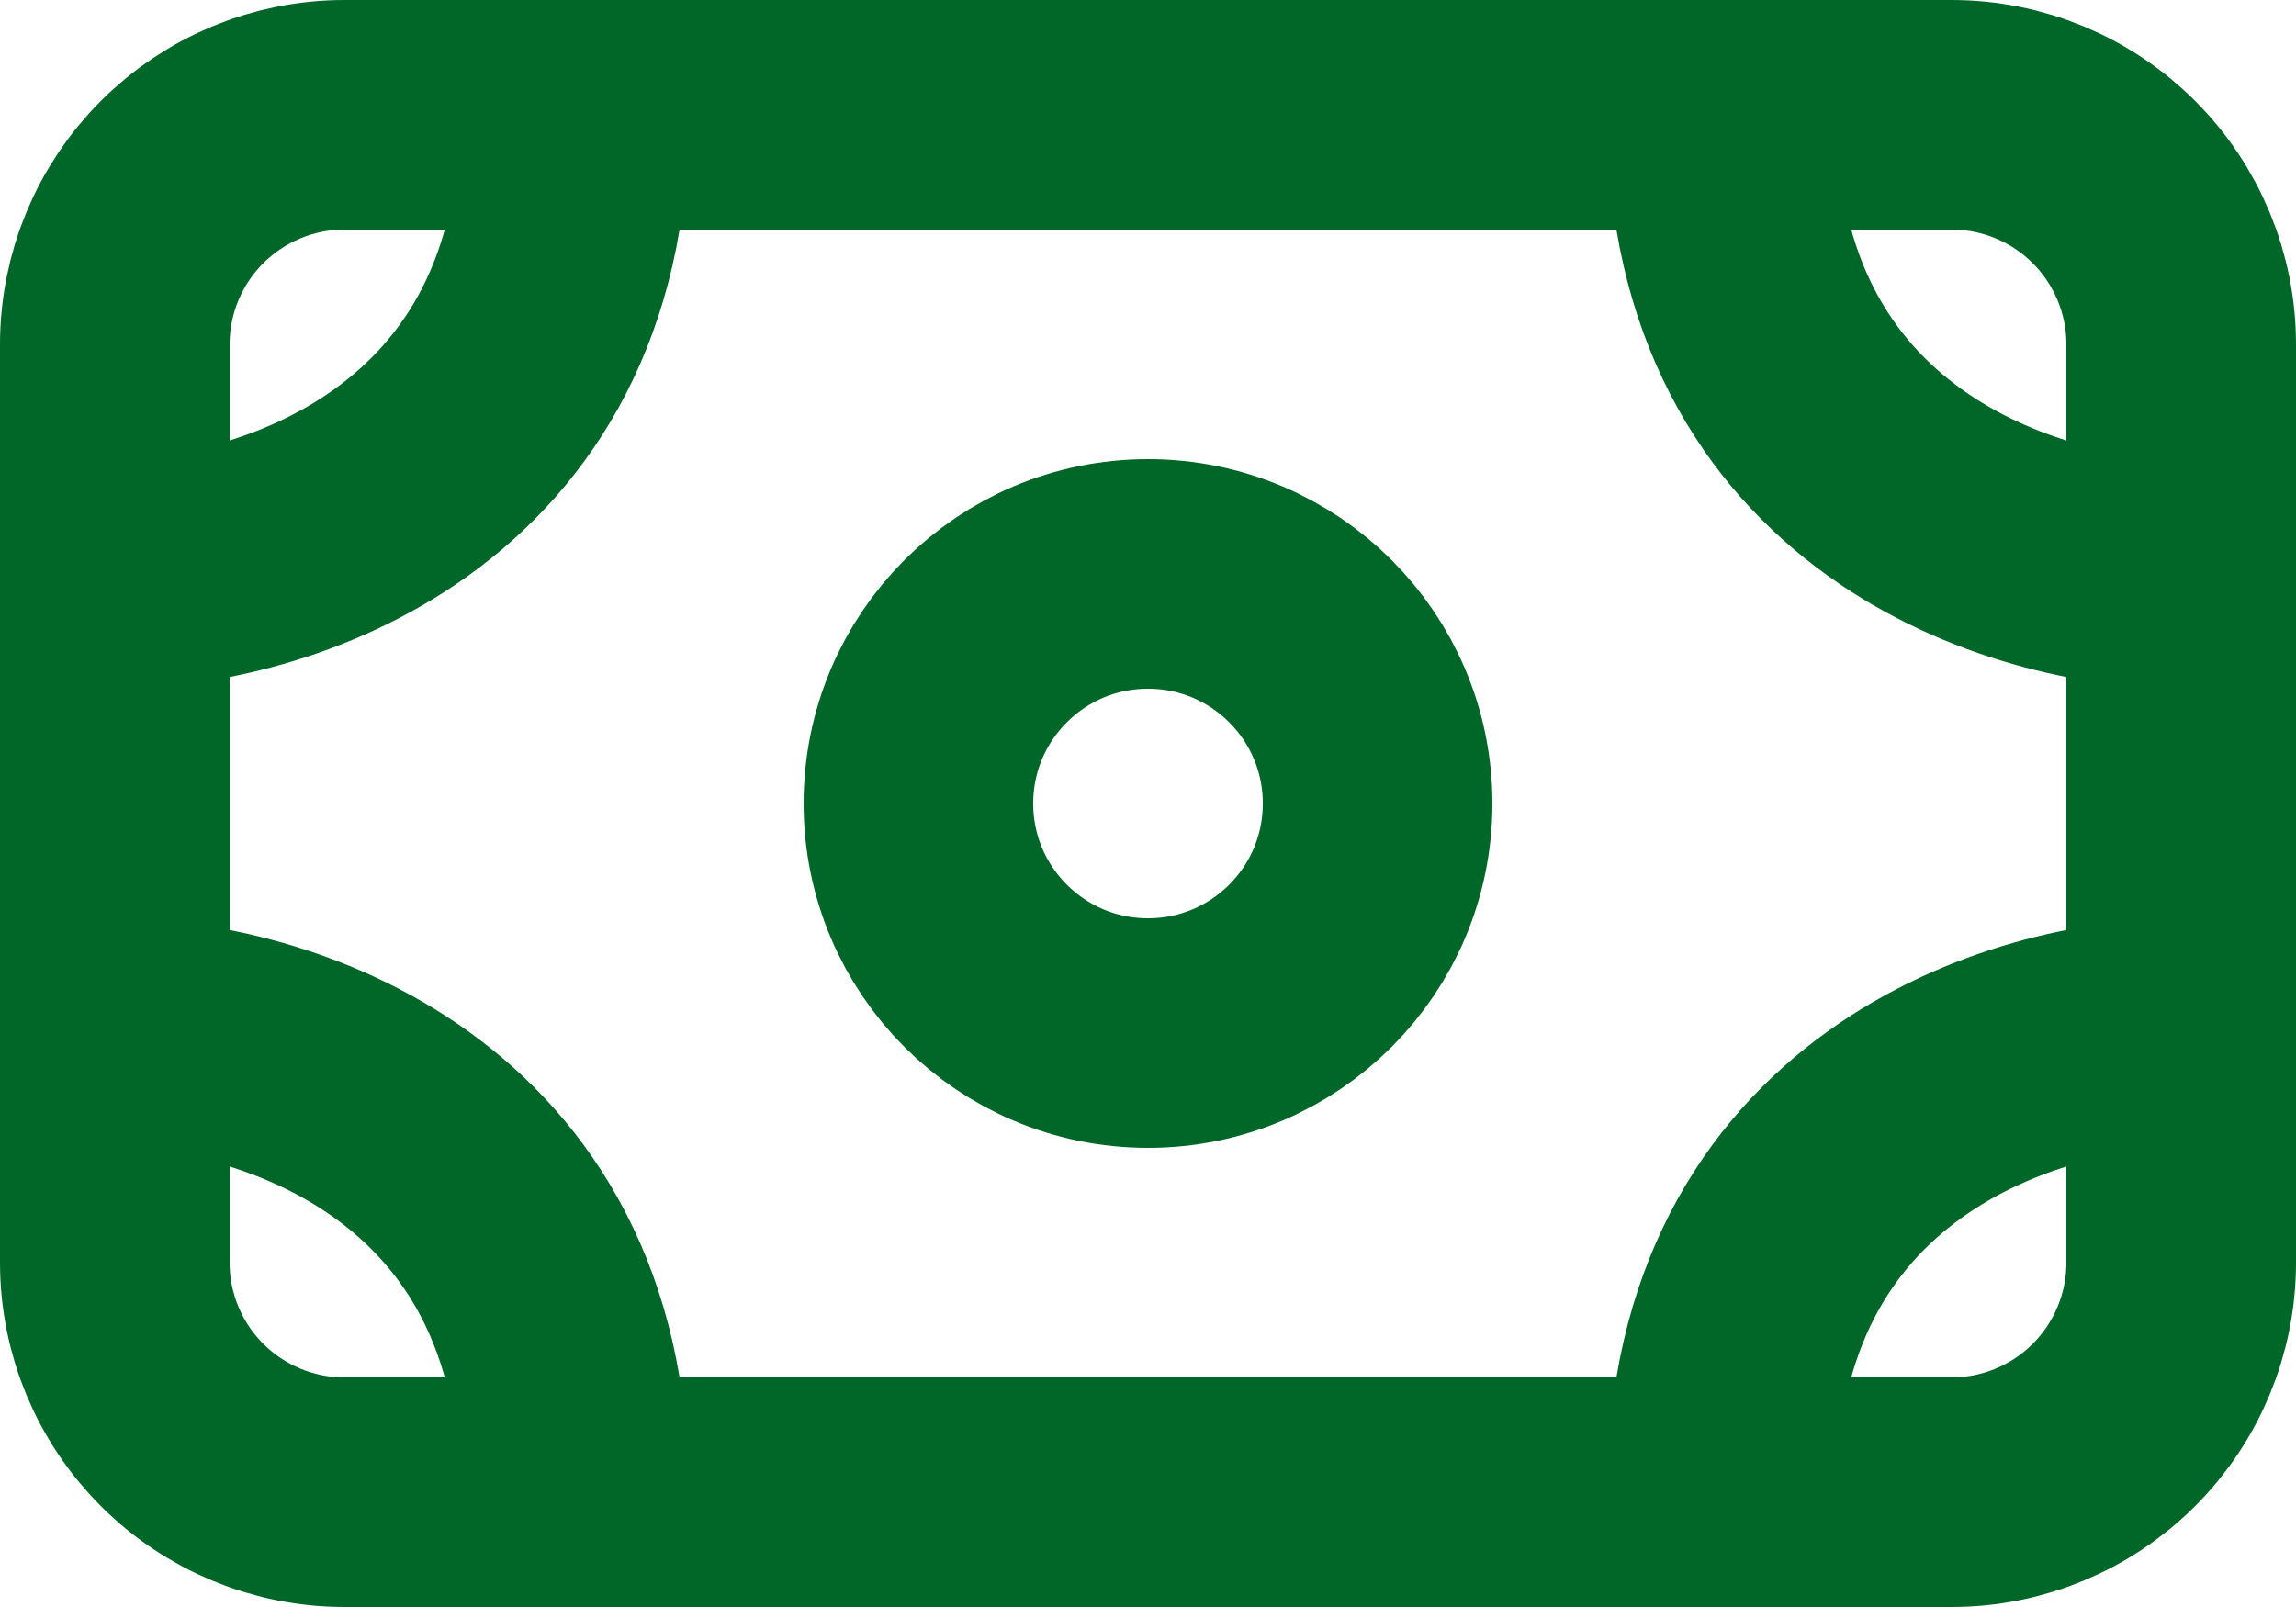
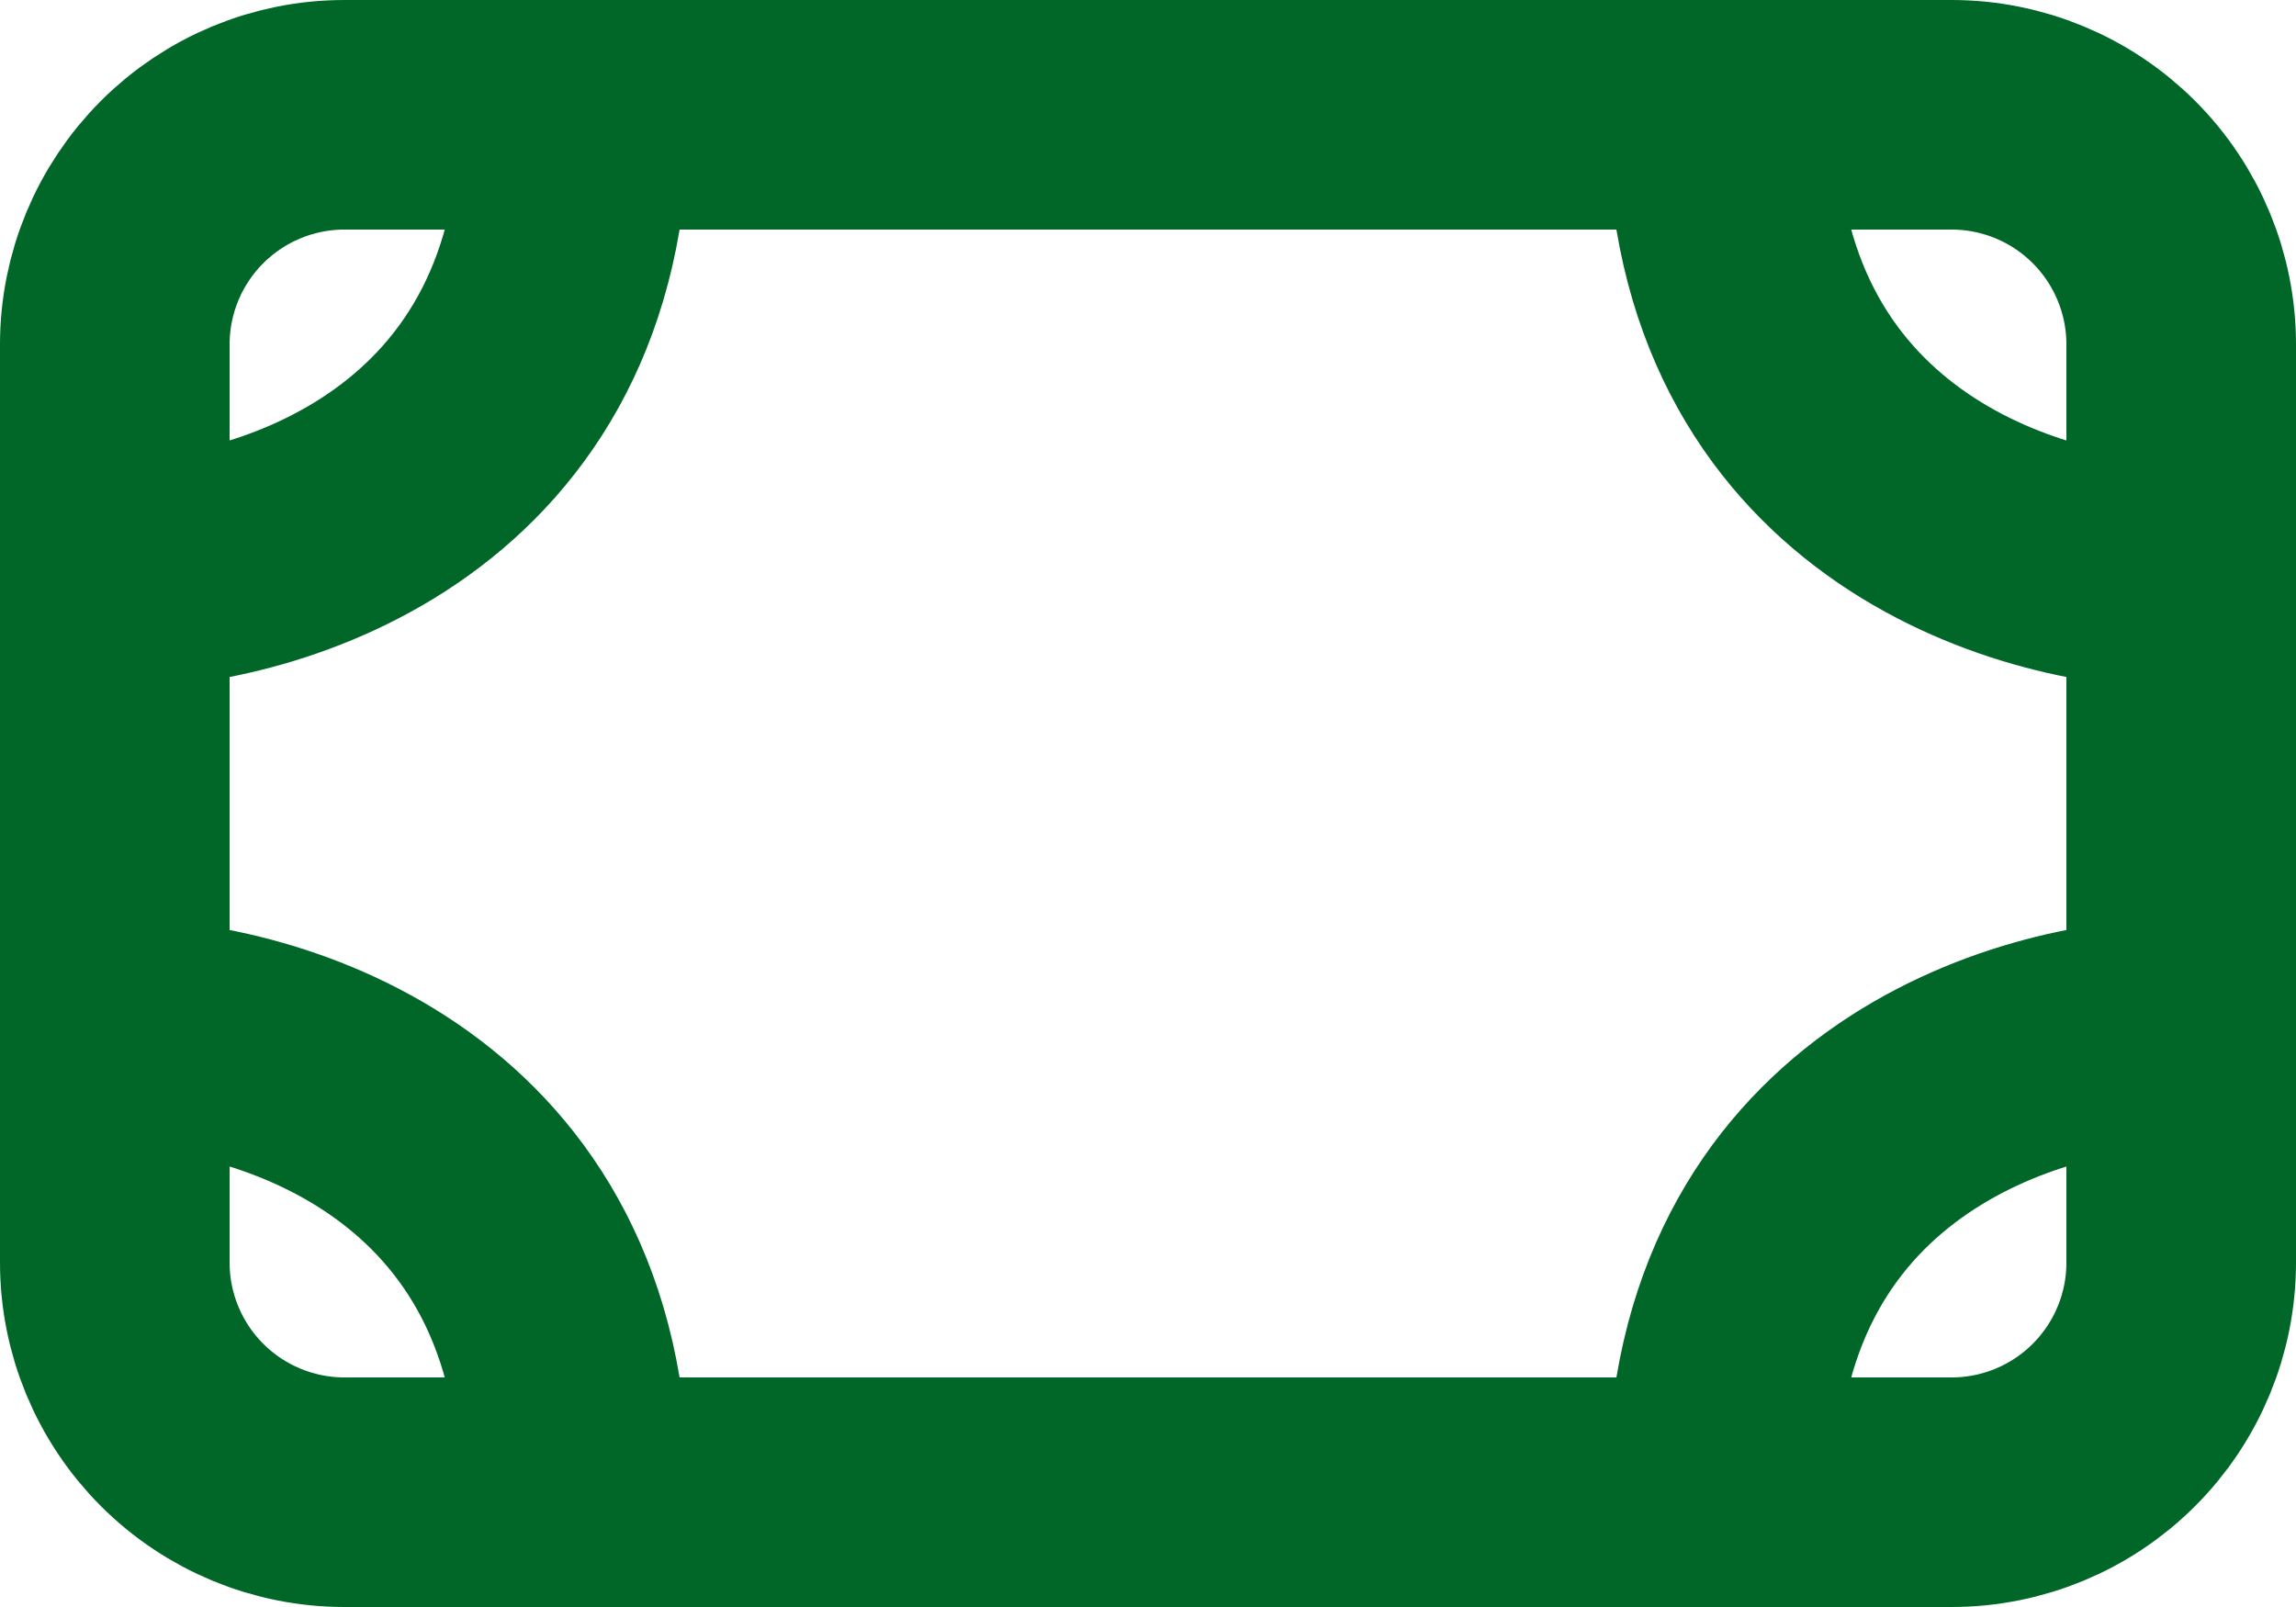
<svg xmlns="http://www.w3.org/2000/svg" width="20" height="14" viewBox="0 0 20 14" fill="none">
  <path d="M1 5V3C1 2.47 1.211 1.961 1.586 1.586C1.961 1.211 2.47 1 3 1H5M1 5C2.333 5 5 4.2 5 1M1 5V9M5 1H15M1 9V11C1 11.53 1.211 12.039 1.586 12.414C1.961 12.789 2.47 13 3 13H5M1 9C2.333 9 5 9.8 5 13M19 5V3C19 2.47 18.789 1.961 18.414 1.586C18.039 1.211 17.53 1 17 1H15M19 5C17.667 5 15 4.2 15 1M19 5V9M19 9V11C19 11.53 18.789 12.039 18.414 12.414C18.039 12.789 17.53 13 17 13H15M19 9C17.667 9 15 9.8 15 13M15 13H5" stroke="#006729" stroke-width="2" stroke-linecap="round" stroke-linejoin="round" />
-   <path d="M10 9C11.105 9 12 8.105 12 7C12 5.895 11.105 5 10 5C8.895 5 8 5.895 8 7C8 8.105 8.895 9 10 9Z" stroke="#006729" stroke-width="2" stroke-linecap="round" stroke-linejoin="round" />
</svg>